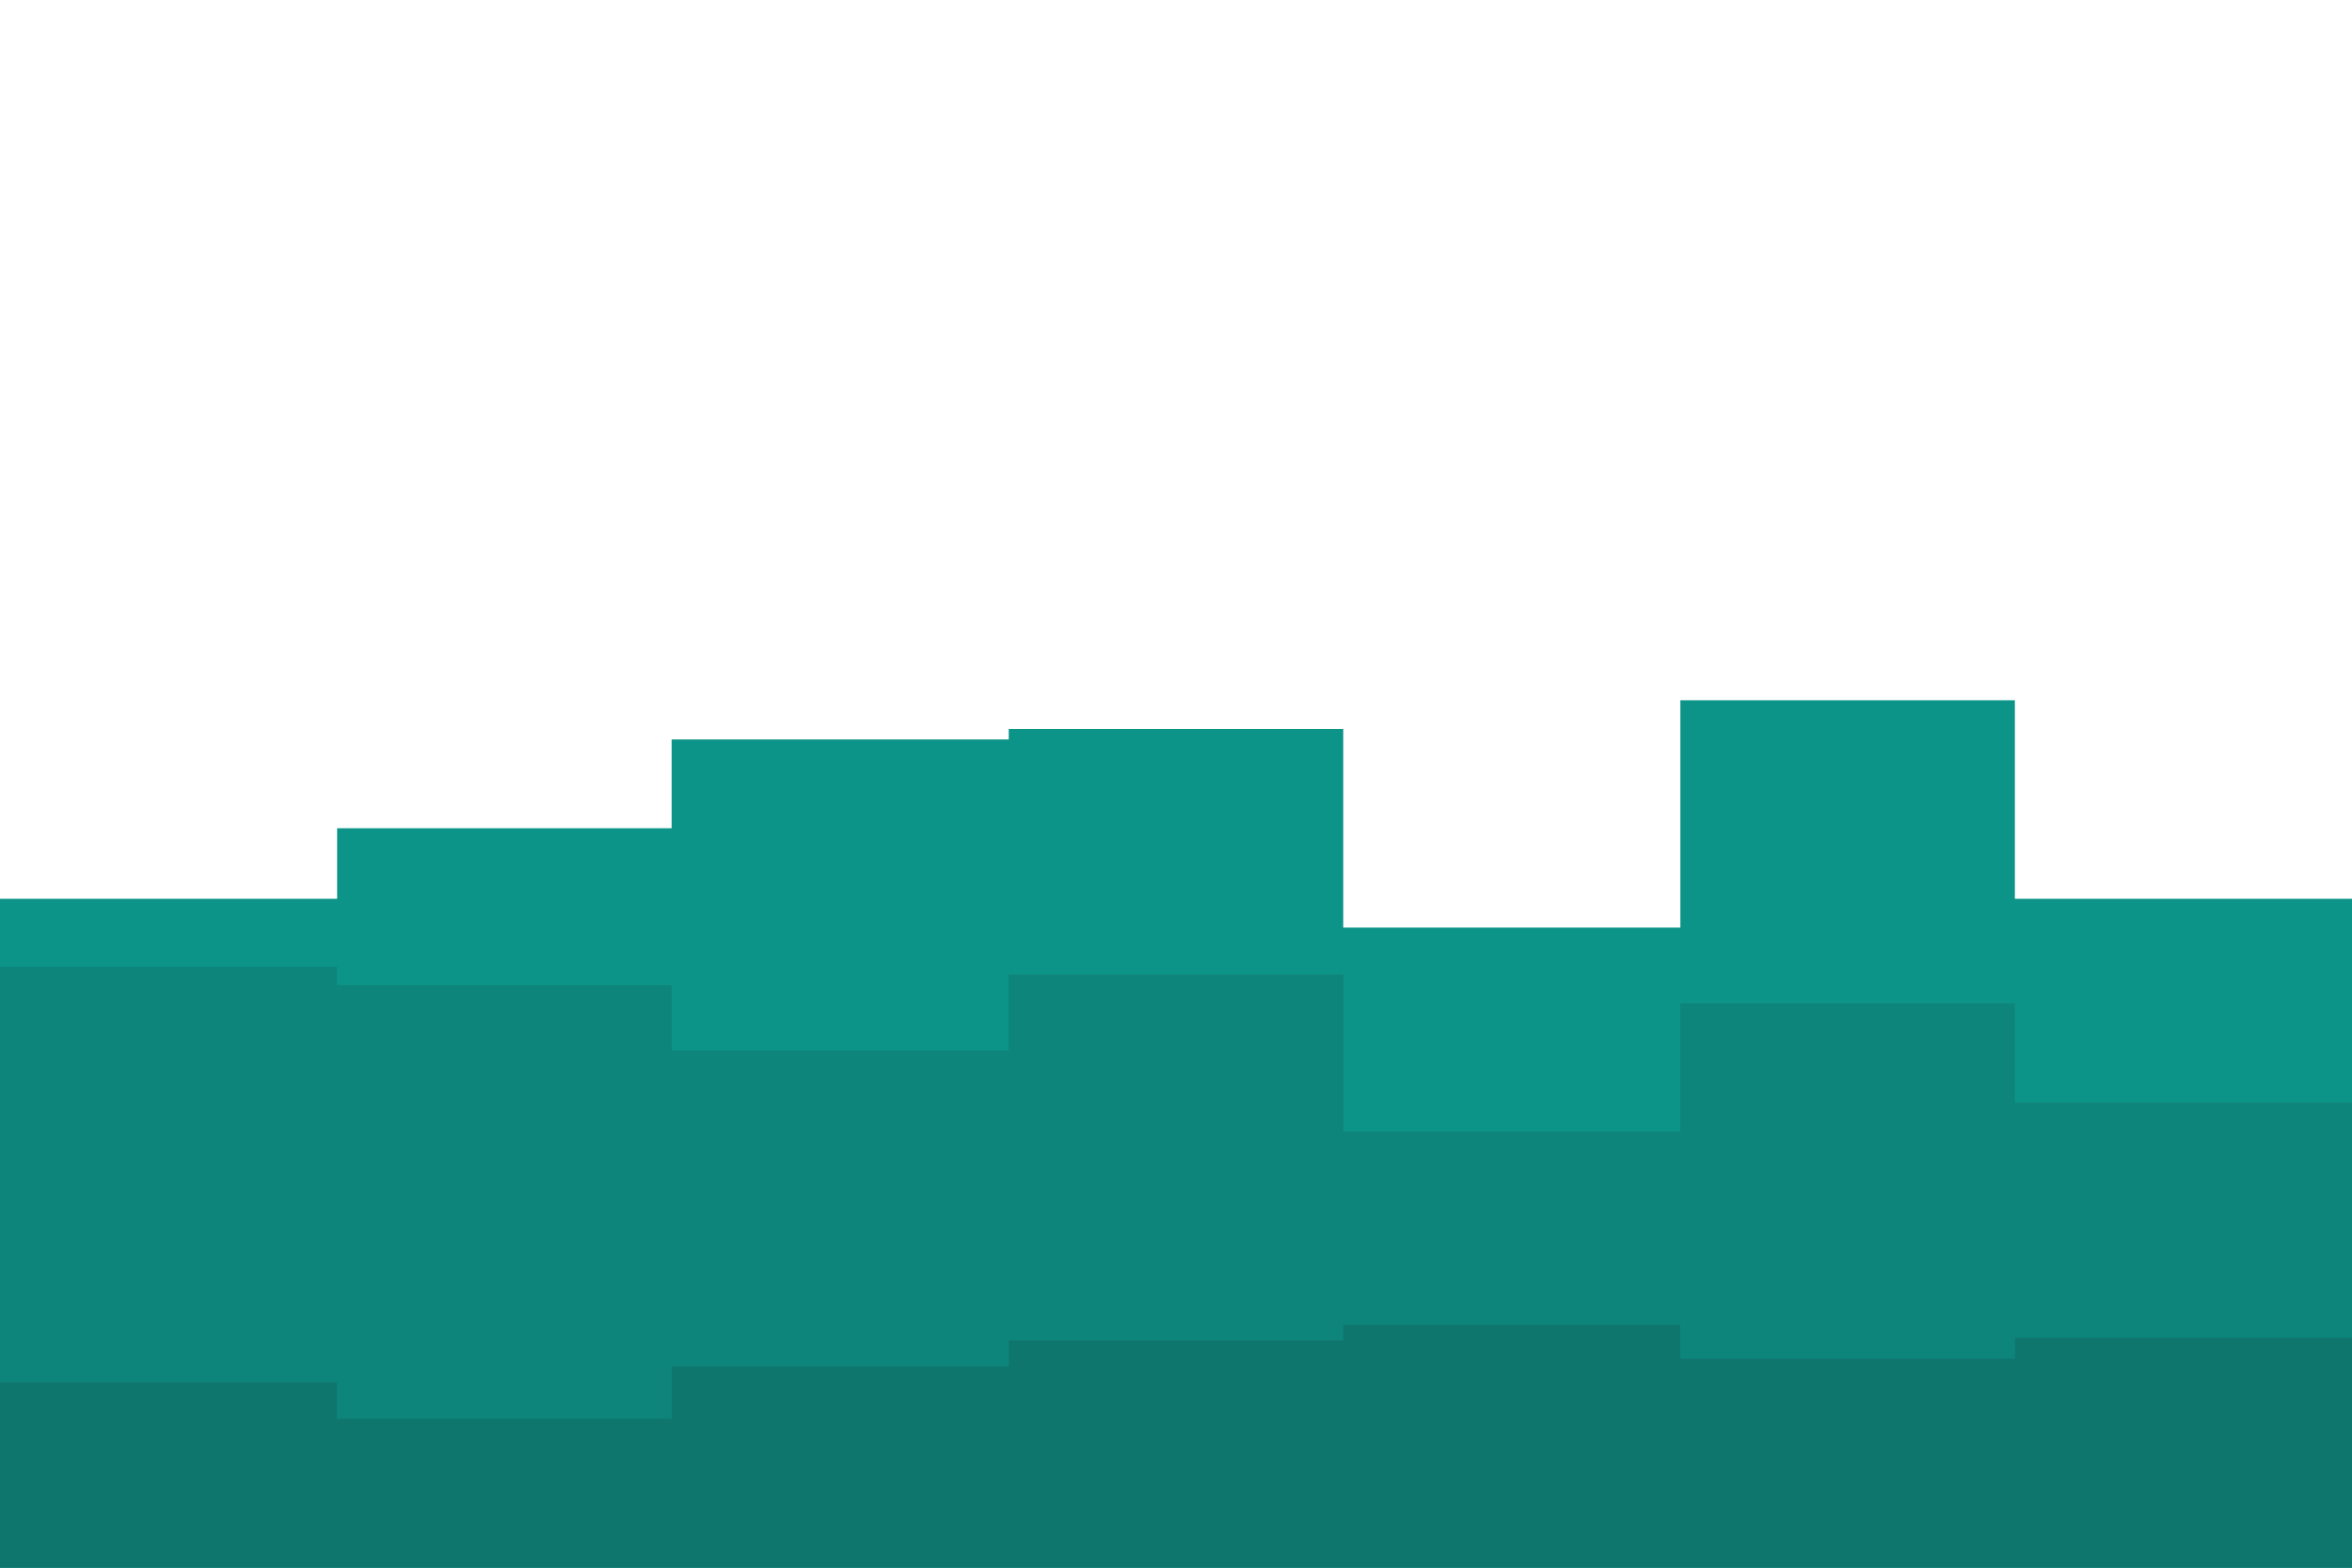
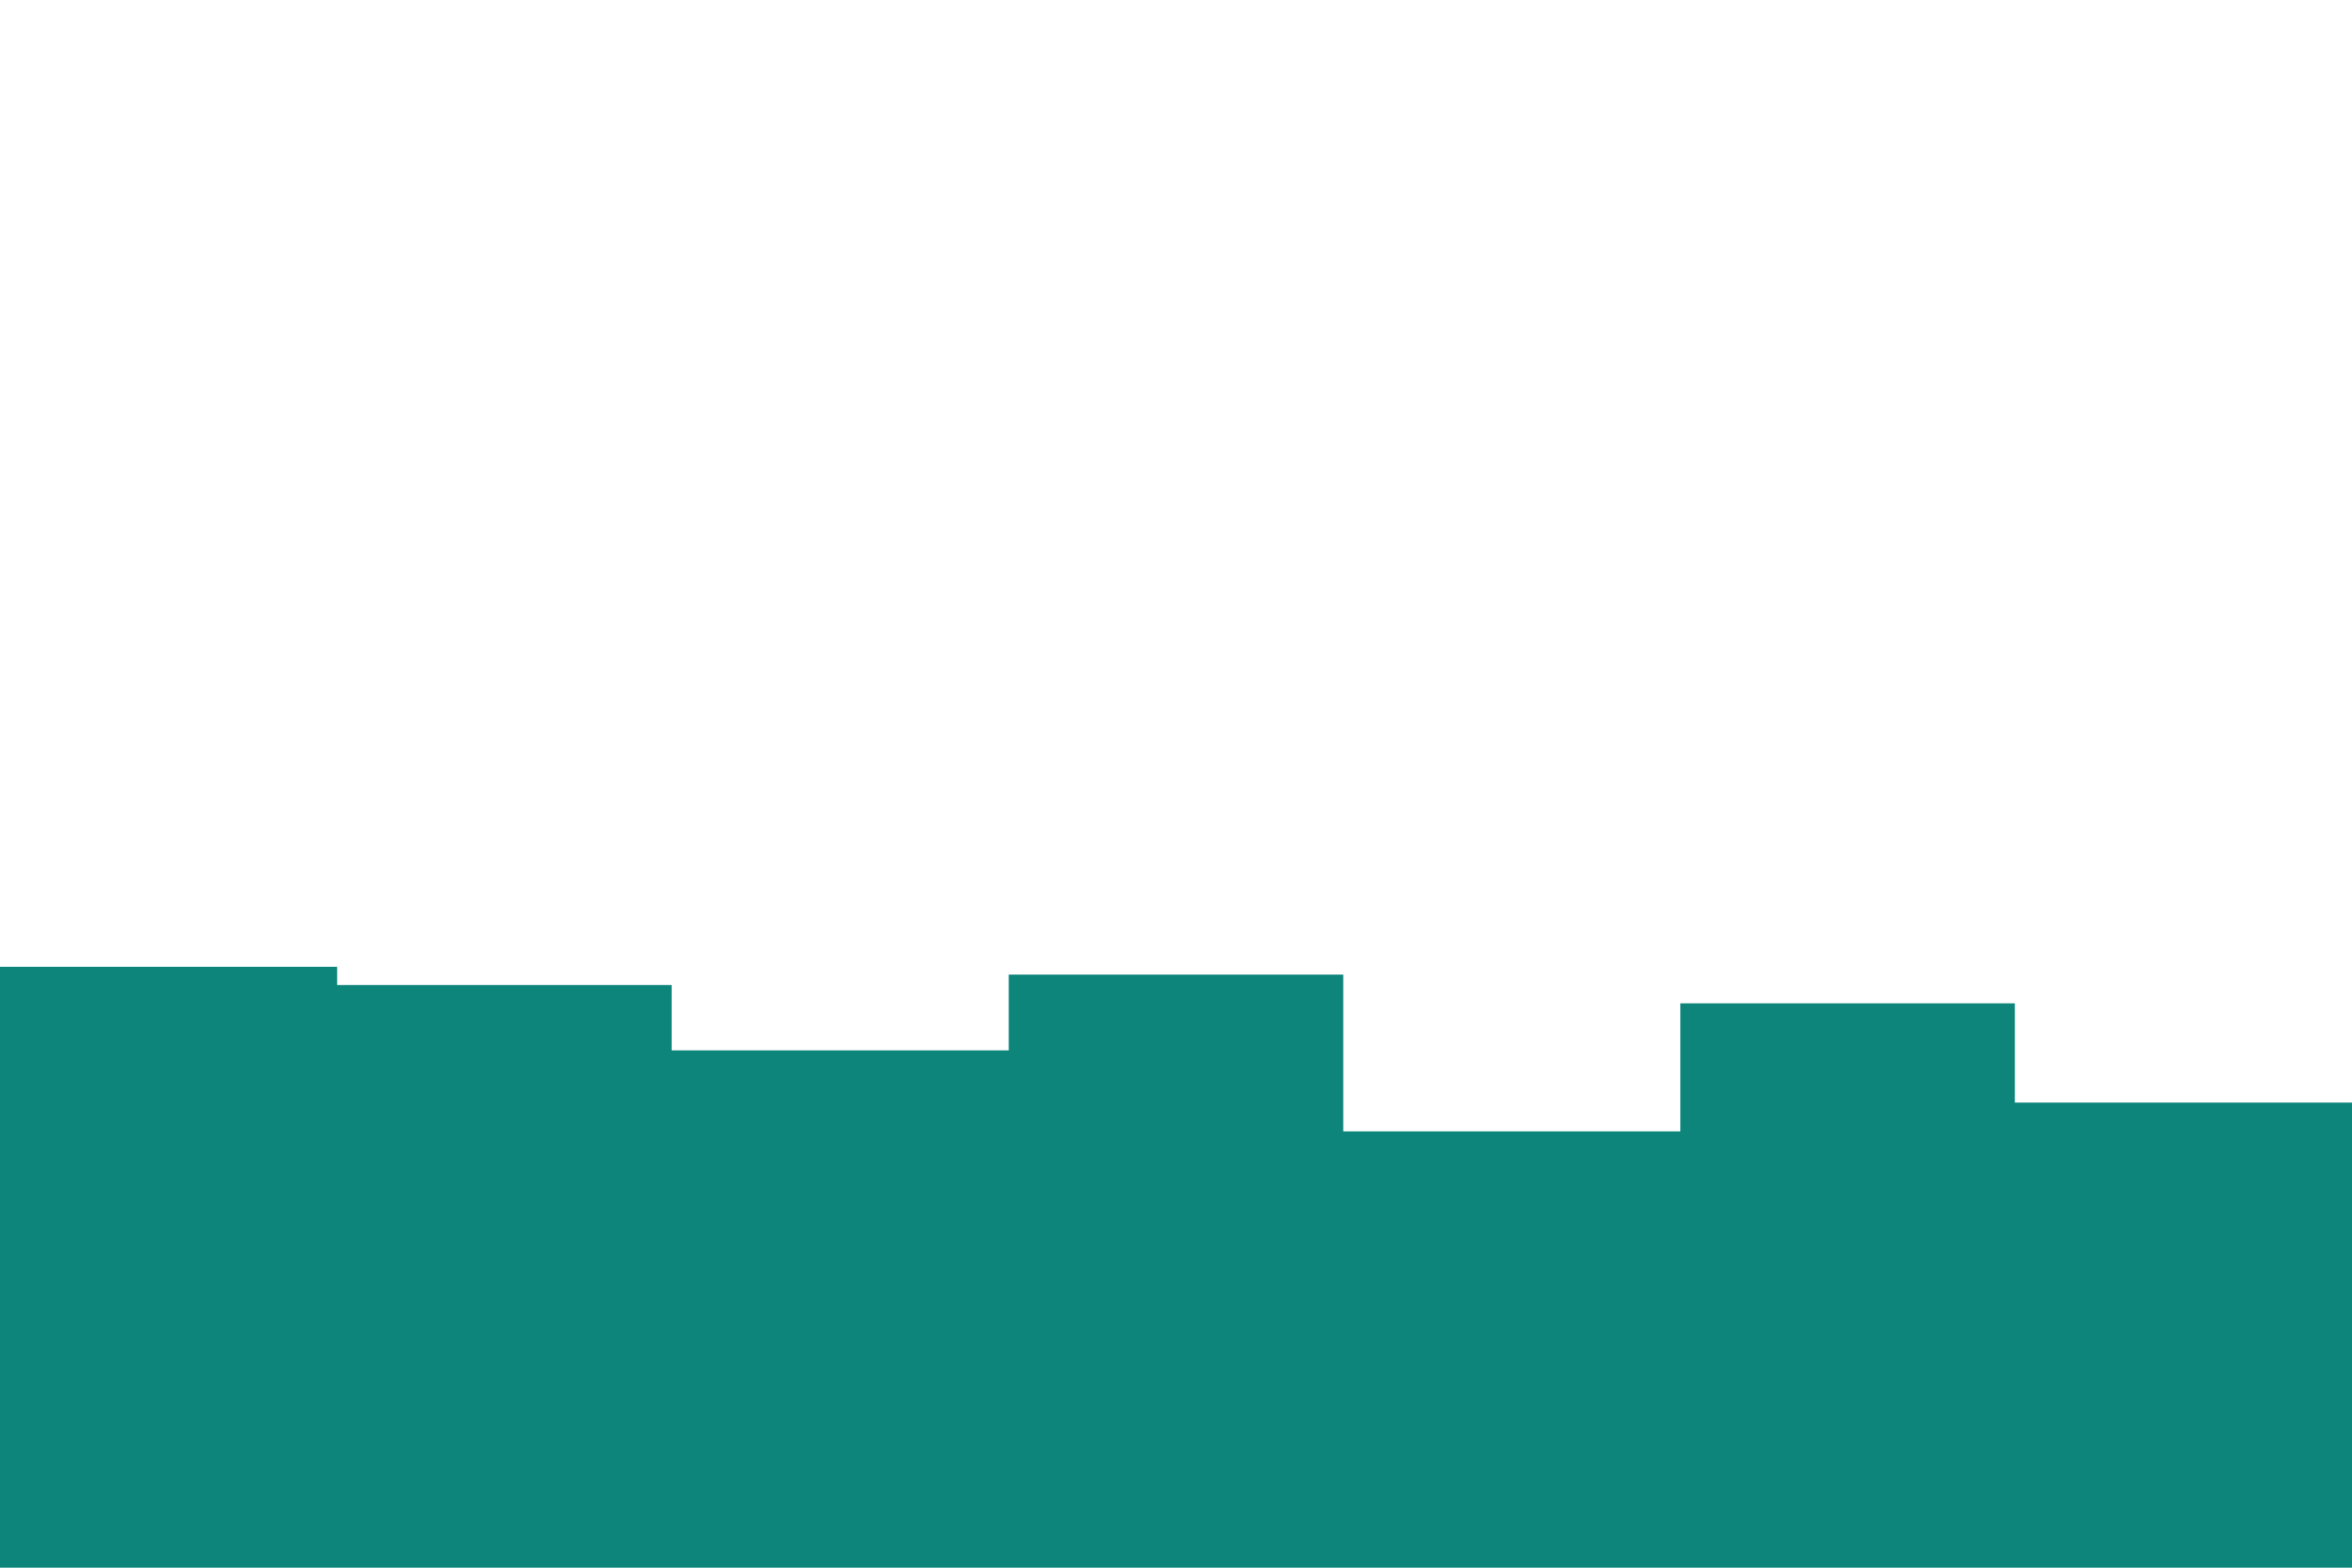
<svg xmlns="http://www.w3.org/2000/svg" id="visual" viewBox="0 0 900 600" width="900" height="600" version="1.1">
-   <path d="M0 344L129 344L129 317L257 317L257 283L386 283L386 279L514 279L514 355L643 355L643 268L771 268L771 344L900 344L900 372L900 601L900 601L771 601L771 601L643 601L643 601L514 601L514 601L386 601L386 601L257 601L257 601L129 601L129 601L0 601Z" fill="#0d9488" />
-   <path d="M0 370L129 370L129 377L257 377L257 402L386 402L386 373L514 373L514 433L643 433L643 384L771 384L771 422L900 422L900 446L900 601L900 601L771 601L771 601L643 601L643 601L514 601L514 601L386 601L386 601L257 601L257 601L129 601L129 601L0 601Z" fill="#0e857b" />
-   <path d="M0 529L129 529L129 543L257 543L257 523L386 523L386 513L514 513L514 507L643 507L643 520L771 520L771 512L900 512L900 534L900 601L900 601L771 601L771 601L643 601L643 601L514 601L514 601L386 601L386 601L257 601L257 601L129 601L129 601L0 601Z" fill="#0f766e" />
+   <path d="M0 370L129 370L129 377L257 377L257 402L386 402L386 373L514 373L514 433L643 433L643 384L771 384L771 422L900 422L900 446L900 601L900 601L771 601L771 601L643 601L514 601L514 601L386 601L386 601L257 601L257 601L129 601L129 601L0 601Z" fill="#0e857b" />
</svg>